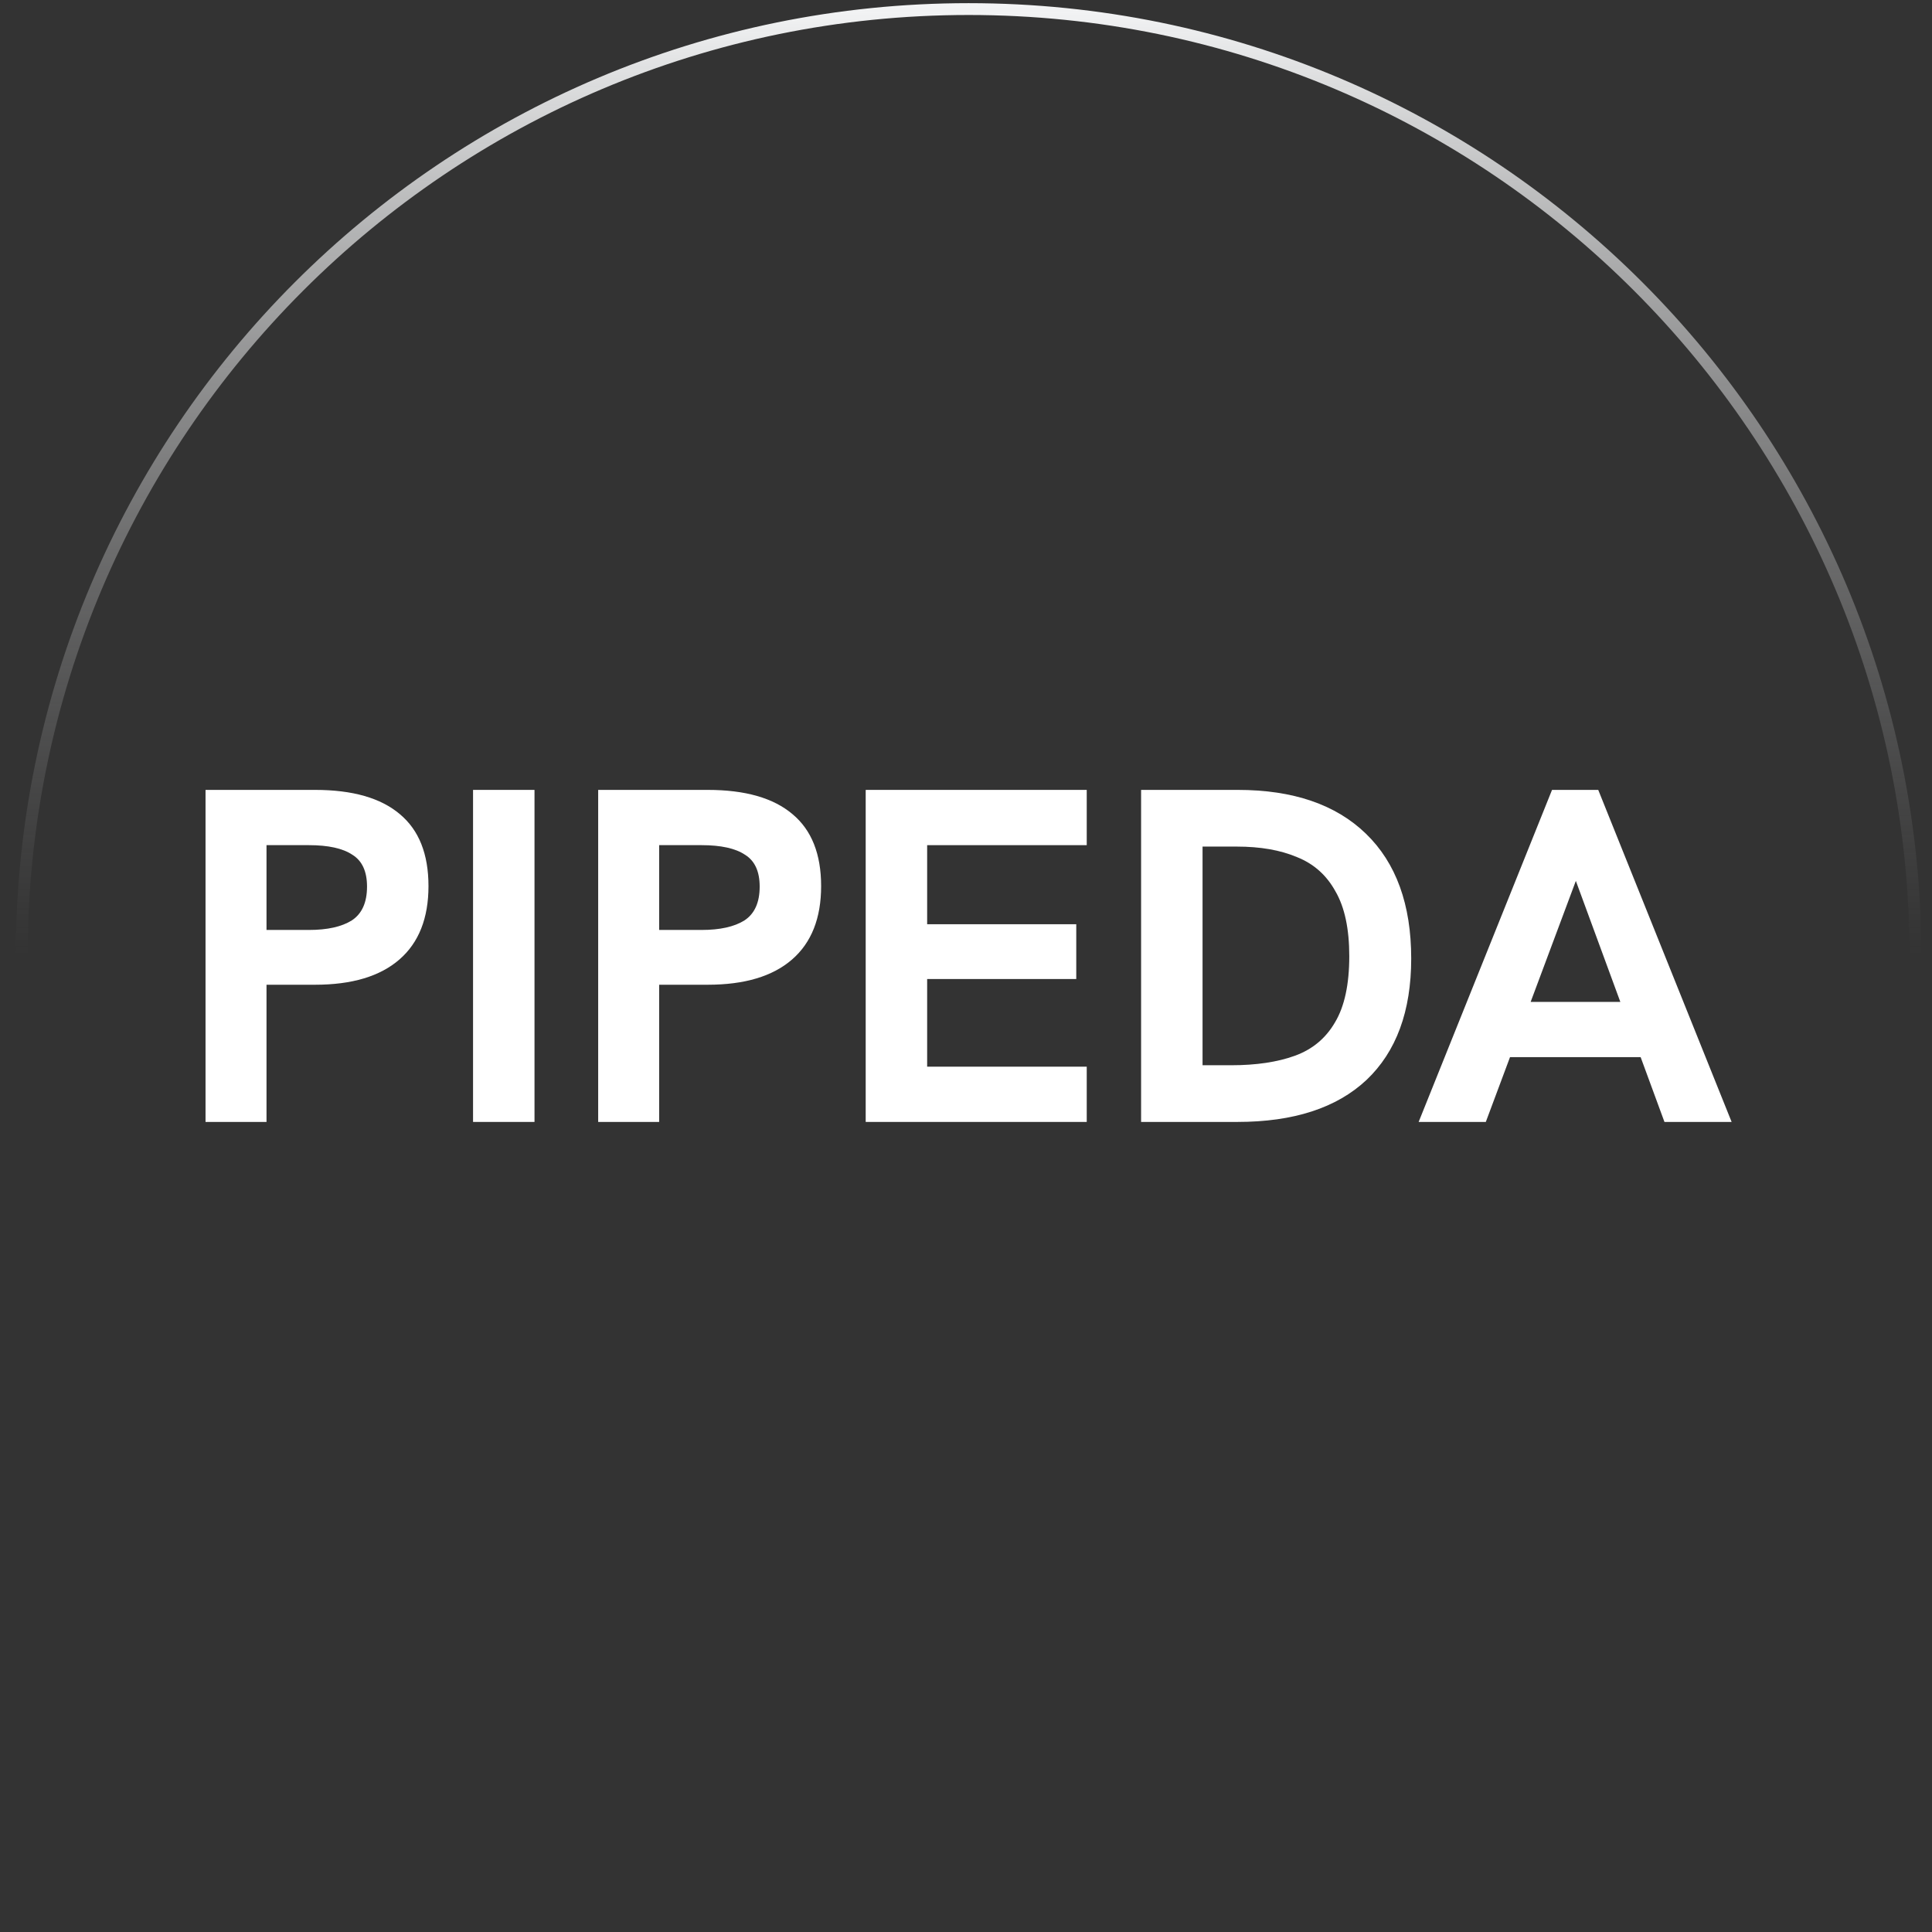
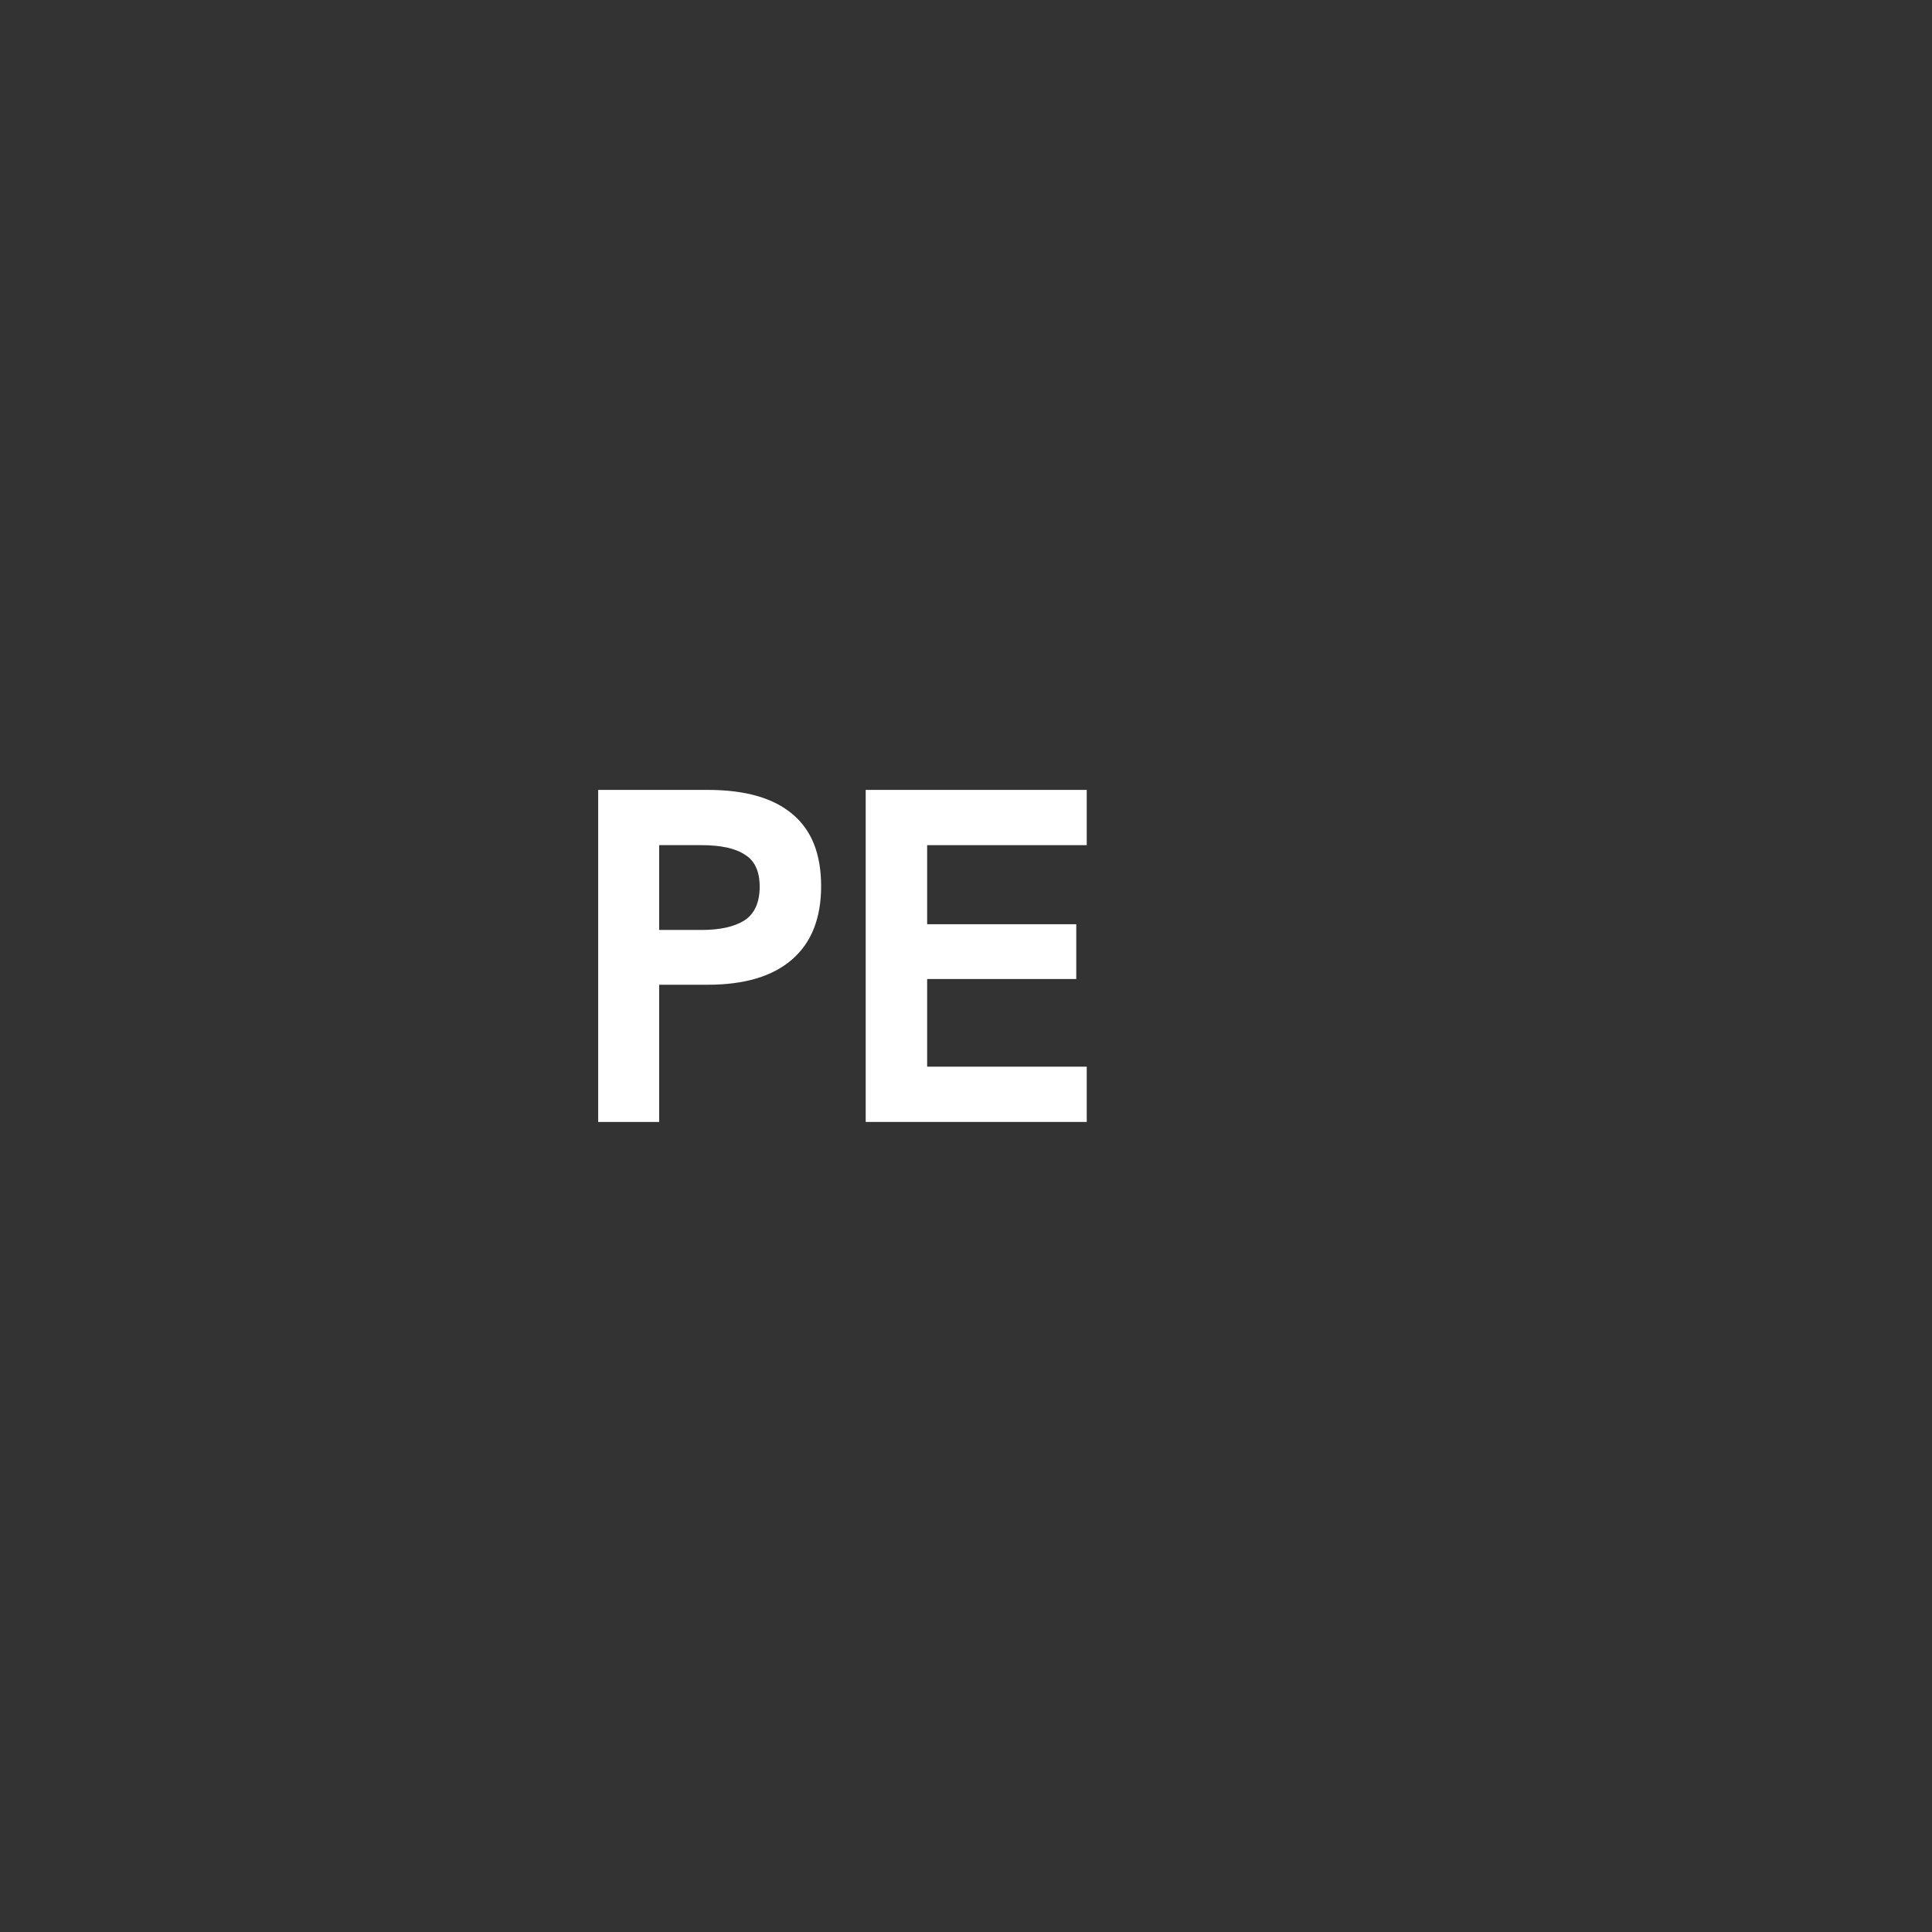
<svg xmlns="http://www.w3.org/2000/svg" width="73" height="73" viewBox="0 0 73 73" fill="none">
  <rect x="0" y="0" width="73" height="73" fill="#333333" stroke="none" />
-   <path d="M0.821 36.119C0.821 16.36 16.839 0.343 36.598 0.343C56.356 0.343 72.374 16.36 72.374 36.119C72.374 55.878 56.356 71.896 36.598 71.896C16.839 71.896 0.821 55.878 0.821 36.119Z" stroke="url(#paint0_linear_551_48)" stroke-width="0.447" />
-   <path d="M7.766 42.392V29.846H11.906C13.322 29.846 14.39 30.152 15.11 30.764C15.83 31.364 16.19 32.27 16.19 33.482C16.19 34.694 15.824 35.618 15.092 36.254C14.36 36.89 13.298 37.208 11.906 37.208H10.07V42.392H7.766ZM10.07 35.138H11.672C12.368 35.138 12.908 35.018 13.292 34.778C13.676 34.526 13.868 34.1 13.868 33.5C13.868 32.924 13.682 32.522 13.31 32.294C12.95 32.054 12.404 31.934 11.672 31.934H10.07V35.138Z" fill="white" />
-   <path d="M17.874 42.392V29.846H20.196V42.392H17.874Z" fill="white" />
  <path d="M22.602 42.392V29.846H26.742C28.158 29.846 29.226 30.152 29.946 30.764C30.666 31.364 31.026 32.27 31.026 33.482C31.026 34.694 30.66 35.618 29.928 36.254C29.196 36.89 28.134 37.208 26.742 37.208H24.906V42.392H22.602ZM24.906 35.138H26.508C27.204 35.138 27.744 35.018 28.128 34.778C28.512 34.526 28.704 34.1 28.704 33.5C28.704 32.924 28.518 32.522 28.146 32.294C27.786 32.054 27.24 31.934 26.508 31.934H24.906V35.138Z" fill="white" />
  <path d="M32.71 42.392V29.846H41.062V31.934H35.032V34.922H40.666V36.992H35.032V40.304H41.062V42.392H32.71Z" fill="white" />
-   <path d="M43.116 42.392V29.846H46.77C48.858 29.846 50.472 30.398 51.612 31.502C52.752 32.606 53.322 34.178 53.322 36.218C53.322 38.21 52.758 39.74 51.63 40.808C50.502 41.864 48.876 42.392 46.752 42.392H43.116ZM45.438 40.25H46.518C47.466 40.25 48.27 40.13 48.93 39.89C49.59 39.65 50.094 39.23 50.442 38.63C50.802 38.03 50.982 37.196 50.982 36.128C50.982 35.096 50.808 34.28 50.46 33.68C50.124 33.068 49.638 32.636 49.002 32.384C48.378 32.12 47.622 31.988 46.734 31.988H45.438V40.25Z" fill="white" />
-   <path d="M53.603 42.392L58.643 29.846H60.389L65.429 42.392H62.891L59.543 33.284L56.141 42.392H53.603ZM56.915 39.944L57.635 37.856H61.415L62.171 39.944H56.915Z" fill="white" />
  <defs>
    <linearGradient id="paint0_linear_551_48" x1="36.598" y1="0.119" x2="36.598" y2="36.119" gradientUnits="userSpaceOnUse">
      <stop stop-color="#F4F5F6" />
      <stop offset="1" stop-color="#8F8F90" stop-opacity="0" />
    </linearGradient>
  </defs>
</svg>